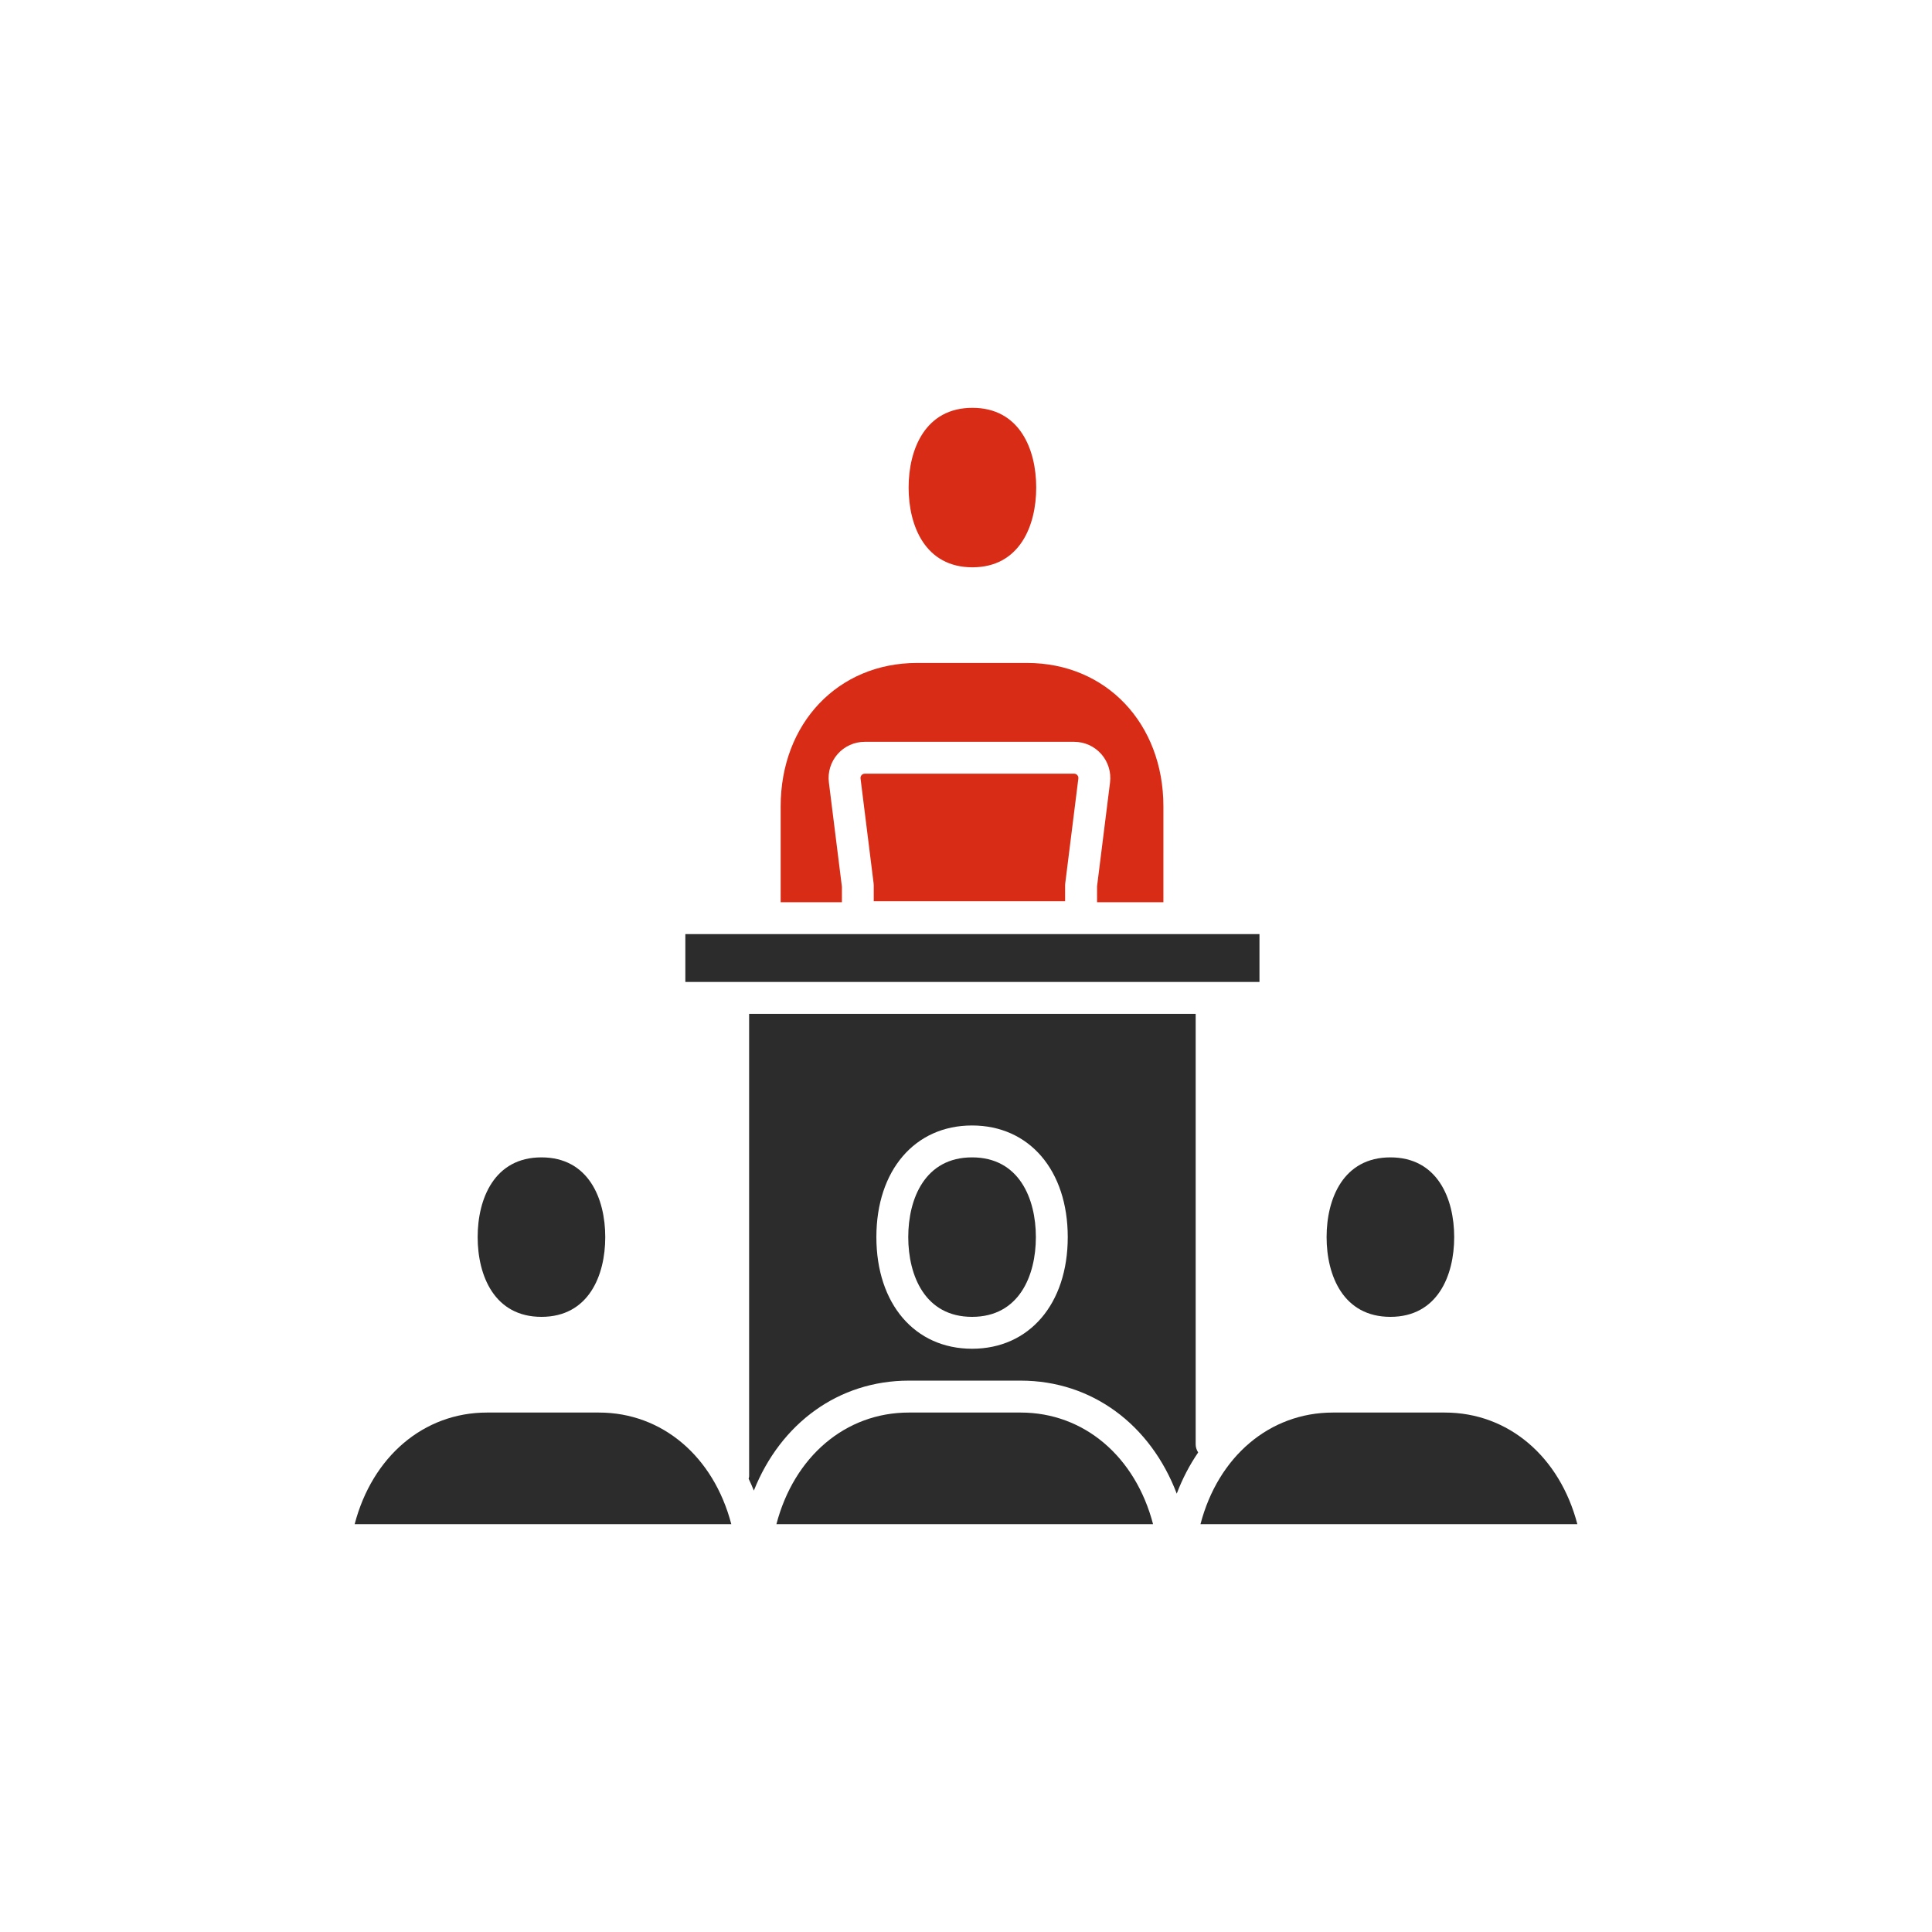
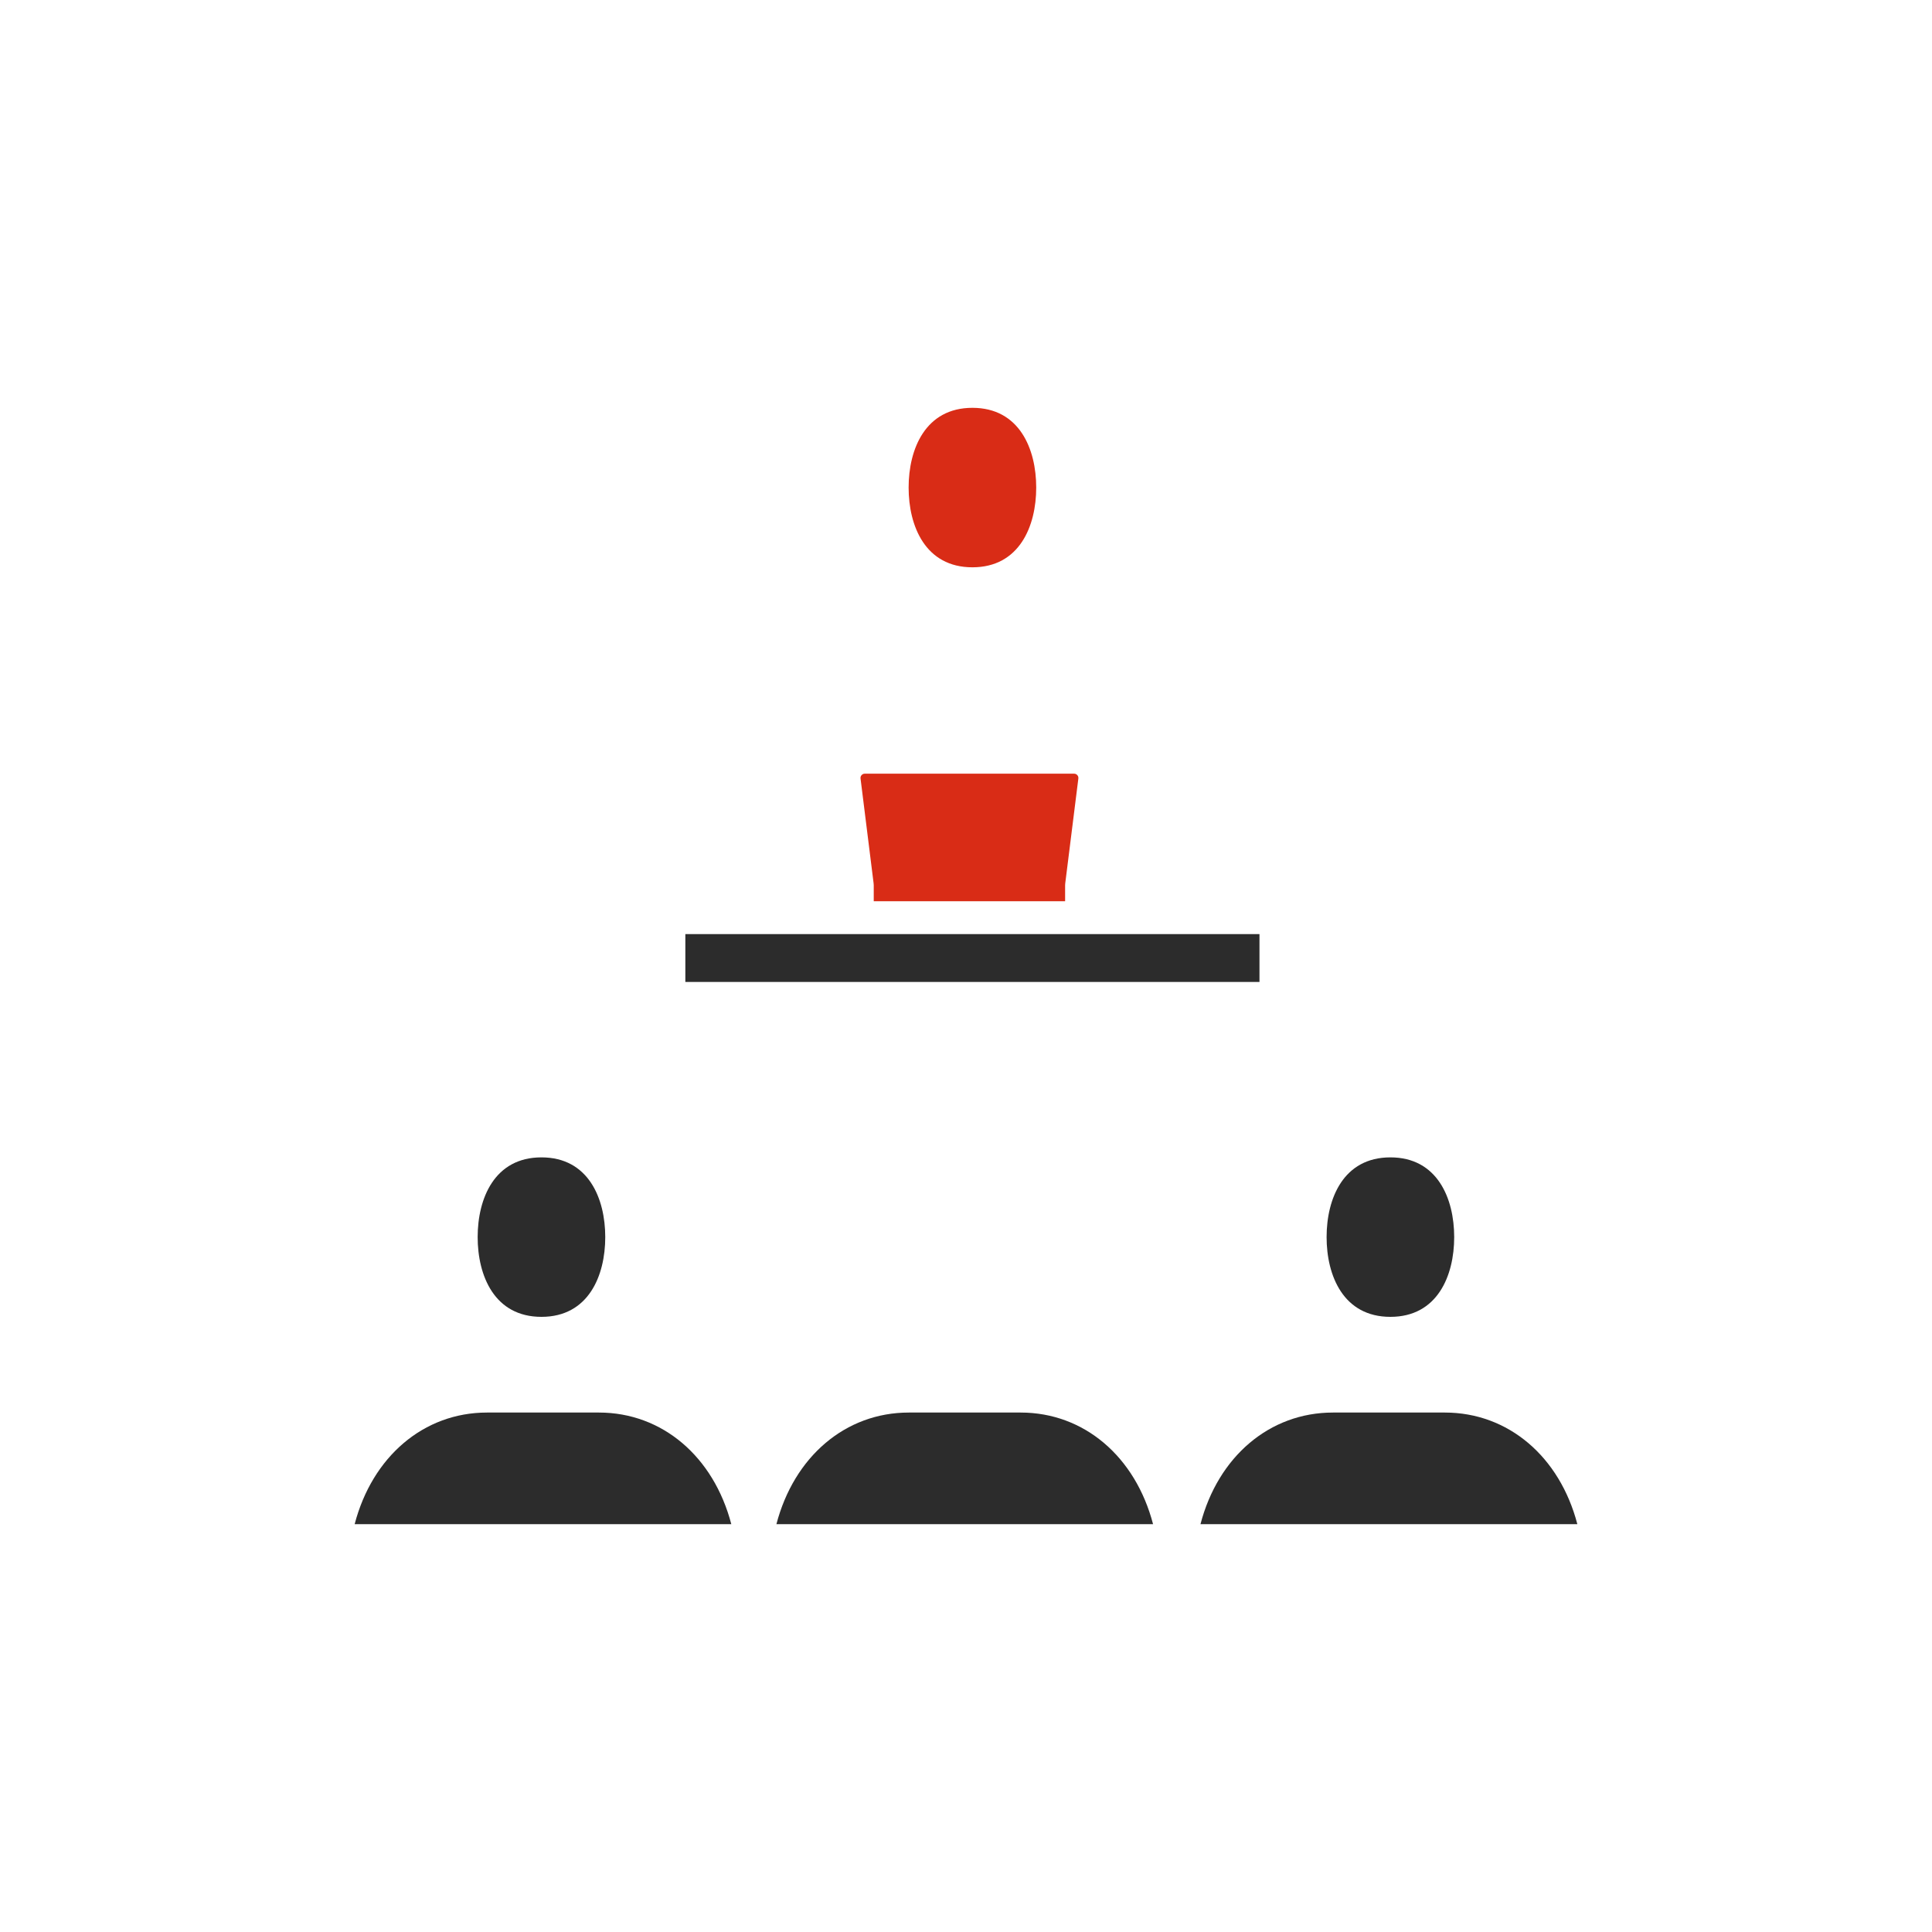
<svg xmlns="http://www.w3.org/2000/svg" version="1.1" id="圖層_1" x="0px" y="0px" width="90px" height="90px" viewBox="0 0 90 90" enable-background="new 0 0 90 90" xml:space="preserve">
  <g>
    <path fill="#2C2C2C" d="M-98.202,110.455c0-2.057-0.973-4.457-3.715-4.457s-3.714,2.4-3.714,4.457s0.973,4.457,3.714,4.457   S-98.202,112.512-98.202,110.455z" />
    <path fill="#2C2C2C" d="M-96.286,149.713c-0.117,0.067-0.245,0.1-0.371,0.1c-0.257,0-0.507-0.133-0.645-0.371   c-0.205-0.356-0.083-0.811,0.272-1.016l0.794-0.458l-2.64-1.466c-0.234-0.13-0.38-0.376-0.382-0.643   c-0.002-0.268,0.14-0.517,0.372-0.65l2.913-1.682V124.57c0-0.379,0.285-0.696,0.661-0.738l8-0.889   c1.043-1.312,2.251-2.486,3.597-3.49c-0.159-0.051-0.324-0.083-0.494-0.083h-19.936c-4.506,0-8.172,3.666-8.172,8.173v13.372h2.972   v-12.63c-0.411,0-0.743-0.332-0.743-0.742c0-0.412,0.333-0.744,0.743-0.744h0.743c0.411,0,0.743,0.332,0.743,0.744v30.459h5.201   v-17.087c0-0.411,0.332-0.743,0.743-0.743s0.743,0.332,0.743,0.743v17.087h5.2v-8.47L-96.286,149.713z" />
    <path fill="#D92C16" d="M-72.199,117.121c-9.832,0-17.831,7.998-17.831,17.83c0,2.979,0.738,5.788,2.036,8.259l3.859-2.229   c-0.94-1.861-1.438-3.93-1.438-6.03c0-7.373,6-13.373,13.374-13.373c7.373,0,13.371,6,13.371,13.373s-5.998,13.372-13.371,13.372   c-3.705,0-7.15-1.479-9.701-4.168c-0.283-0.297-0.27-0.768,0.027-1.05c0.299-0.282,0.767-0.27,1.051,0.027   c2.268,2.389,5.329,3.705,8.623,3.705c6.553,0,11.887-5.333,11.887-11.887c0-6.555-5.334-11.887-11.887-11.887   c-6.555,0-11.888,5.332-11.888,11.887c0,1.84,0.428,3.652,1.239,5.287l4.53-2.615c-0.365-0.84-0.568-1.749-0.568-2.672   c0-3.688,3-6.686,6.688-6.686c3.686,0,6.686,2.998,6.686,6.686c0,3.687-3,6.687-6.686,6.687c-1.227,0-2.426-0.336-3.469-0.969   c-0.35-0.214-0.462-0.671-0.248-1.021c0.212-0.35,0.67-0.463,1.02-0.248c0.811,0.491,1.742,0.752,2.697,0.752   c2.867,0,5.199-2.333,5.199-5.2s-2.332-5.201-5.199-5.201s-5.201,2.334-5.201,5.201c0,0.662,0.129,1.317,0.372,1.928l4.448-2.568   c0.354-0.206,0.809-0.084,1.016,0.271c0.205,0.355,0.083,0.81-0.272,1.016l-10.864,6.271c-0.021,0.017-0.035,0.039-0.059,0.053   c-0.024,0.014-0.051,0.015-0.077,0.026l-4.413,2.547c3.167,4.976,8.728,8.286,15.05,8.286c9.83,0,17.83-7.999,17.83-17.83   C-54.369,125.119-62.369,117.121-72.199,117.121z" />
    <polygon fill="#D92C16" points="-94.036,150.987 -91.032,149.253 -90.988,146.654 -93.992,148.389  " />
    <polygon fill="#D92C16" points="-97.007,145.84 -94.735,147.102 -91.731,145.367 -94.004,144.106  " />
    <path fill="#D92C16" d="M-63.336,157.238c0.211,0.364,0.531,0.61,0.914,0.713c0.385,0.102,0.783,0.05,1.129-0.148   c0.709-0.41,0.953-1.32,0.543-2.03l-2.225-3.854c-0.916,0.499-1.877,0.923-2.873,1.271L-63.336,157.238z" />
    <path fill="#D92C16" d="M-83.217,155.772c-0.409,0.71-0.166,1.62,0.544,2.03c0.343,0.198,0.744,0.251,1.127,0.148   c0.383-0.103,0.704-0.349,0.901-0.692l2.281-4.006c-0.944-0.318-1.855-0.708-2.729-1.162L-83.217,155.772z" />
  </g>
  <g>
    <path fill="#D92C16" d="M-87.044,112.313c0,2.057,0.973,4.457,3.715,4.457c2.741,0,3.714-2.4,3.714-4.457s-0.973-4.457-3.714-4.457   C-86.071,107.855-87.044,110.256-87.044,112.313z" />
    <path fill="#2C2C2C" d="M-98.186,113.055c0,1.797,0.781,3.715,2.972,3.715c2.191,0,2.972-1.918,2.972-3.715   c0-1.795-0.78-3.714-2.972-3.714C-97.404,109.341-98.186,111.26-98.186,113.055z" />
    <path fill="#2C2C2C" d="M-60.313,113.055c-1.644,0-2.229,1.535-2.229,2.973c0,1.436,0.585,2.972,2.229,2.972   s2.229-1.536,2.229-2.972C-58.085,114.59-58.67,113.055-60.313,113.055z" />
-     <path fill="#2C2C2C" d="M-71.475,109.341c-2.191,0-2.972,1.919-2.972,3.714c0,1.797,0.78,3.715,2.972,3.715   c2.19,0,2.972-1.918,2.972-3.715C-68.503,111.26-69.284,109.341-71.475,109.341z" />
    <path fill="#2C2C2C" d="M-61.8,127.688v14.342c0,0.41-0.332,0.744-0.742,0.744h-2.972v13.371h3.714v-11.143   c0-0.412,0.333-0.744,0.743-0.744c0.411,0,0.743,0.332,0.743,0.744v11.143h3.715v-23.029c0-0.412,0.332-0.744,0.743-0.744h0.742   c0.411,0,0.743,0.332,0.743,0.744c0,0.41-0.332,0.742-0.743,0.742v8.172h2.229v-13.373c0-3.109-2.389-5.199-5.944-5.199h-4.225   C-62.263,124.684-61.8,126.133-61.8,127.688z" />
    <path fill="#D92C16" d="M-79.31,136.23c-0.534,0-1.329-0.164-2-0.367c-0.03,0.006-0.063,0.012-0.095,0.014l-4.273,0.352   l-3.595,0.002v19.914h5.2v-12.629c0-0.41,0.332-0.742,0.743-0.742c0.41,0,0.742,0.332,0.742,0.742v12.629h5.201V136.23H-79.31z" />
    <path fill="#D92C16" d="M-94.481,133.553c-0.032,0.225,0.032,0.441,0.202,0.637c0.285,0.332,0.837,0.555,1.371,0.555h2.565   c0.1-0.049,0.207-0.084,0.327-0.084c0.119,0,0.228,0.035,0.327,0.084h3.95l2.104-0.174c-1.658-1.049-4.612-2.65-6.918-2.414   c-0.24,0.021-0.471-0.068-0.628-0.246c-0.158-0.178-0.222-0.42-0.171-0.652l0.819-3.74c0.088-0.402,0.481-0.658,0.884-0.566   c0.401,0.088,0.655,0.482,0.567,0.883l-0.212,0.963c0.334-0.139,0.715-0.178,1.118-0.029l2.921,0.547   c0.797-0.092,5.184-0.527,8.251,0.438l-0.218-2.205c-0.041-0.408,0.259-0.771,0.666-0.813c0.426-0.039,0.772,0.258,0.813,0.666   l0.339,3.432c0.027,0.273-0.099,0.539-0.327,0.691c-0.23,0.152-0.523,0.166-0.765,0.037c-2.743-1.479-8.633-0.766-8.691-0.758   c-0.077,0.01-0.154,0.006-0.229-0.008l-3.104-0.582c-0.054-0.01-0.107-0.025-0.158-0.047c-0.061-0.027-0.209,0.09-0.306,0.225   l-0.232,0.32c3.446,0.428,7.151,3.094,7.696,3.5c0.541,0.25,1.704,0.533,2.21,0.533h2.339c0.1-0.049,0.208-0.084,0.327-0.084   c0.12,0,0.229,0.035,0.327,0.084h2.528c0.532,0,1.111-0.252,1.407-0.611c0.227-0.275,0.183-0.496,0.169-0.568l-1.165-8.637   c-0.425-2.074-2.209-3.616-4.235-3.616h-10.356c-2.254,0-4.579,1.714-4.977,3.665L-94.481,133.553z" />
    <path fill="#2C2C2C" d="M-106.375,118.999c1.644,0,2.229-1.536,2.229-2.972c0-1.438-0.586-2.973-2.229-2.973   c-1.643,0-2.229,1.535-2.229,2.973C-108.604,117.463-108.018,118.999-106.375,118.999z" />
    <path fill="#2C2C2C" d="M-111.575,133.857c-0.411,0-0.743-0.332-0.743-0.742c0-0.412,0.332-0.744,0.743-0.744h0.743   c0.41,0,0.742,0.332,0.742,0.744v23.029h3.715v-11.143c0-0.412,0.333-0.744,0.743-0.744c0.411,0,0.743,0.332,0.743,0.744v11.143   h3.715v-13.371h-2.972c-0.411,0-0.743-0.334-0.743-0.744v-14.342c0-1.555,0.464-3.004,1.253-4.23h-4.225   c-3.556,0-5.943,2.09-5.943,5.199v13.373h2.229V133.857z" />
-     <path fill="#2C2C2C" d="M-101.75,123.422c-1.024,1.141-1.653,2.631-1.653,4.266v13.6h2.229v-10.402   c-0.411,0-0.743-0.332-0.743-0.742s0.332-0.742,0.743-0.742h0.742c0.411,0,0.743,0.332,0.743,0.742v26.002h3.732v-13.371   c0-0.412,0.332-0.744,0.742-0.744c0.411,0,0.743,0.332,0.743,0.744v13.371h3.712V136.23h-2.149c-0.971,0-1.927-0.408-2.496-1.068   c-0.449-0.52-0.642-1.178-0.543-1.85l1.543-8.615c0.274-1.346,1.171-2.58,2.371-3.47h-4.78c-1.69,0-3.229,0.633-4.396,1.662   C-101.276,123.157-101.48,123.358-101.75,123.422z" />
    <path fill="#2C2C2C" d="M-71.913,124.68l1.166,8.641c0.118,0.588-0.052,1.227-0.485,1.754c-0.576,0.703-1.58,1.156-2.556,1.156   H-75.9v19.914h3.683v-13.371c0-0.412,0.333-0.744,0.743-0.744c0.411,0,0.743,0.332,0.743,0.744v13.371H-67v-26.002   c0-0.41,0.332-0.742,0.743-0.742h0.696c0.411,0,0.743,0.332,0.743,0.742c0,0.395-0.308,0.717-0.696,0.742v10.402h2.229v-13.6   c0-1.635-0.628-3.125-1.653-4.266c-0.27-0.063-0.474-0.265-0.54-0.532c-1.168-1.029-2.706-1.662-4.396-1.662h-4.048   C-72.927,122.088-72.196,123.289-71.913,124.68z" />
  </g>
  <g>
    <path fill="#D92C16" d="M-110.46,130.143c2.742,0,3.714-2.4,3.714-4.457s-0.973-4.458-3.714-4.458s-3.715,2.401-3.715,4.458   S-113.202,130.143-110.46,130.143z" />
    <path fill="#2C2C2C" d="M-82.972,107.111c-2.742,0-3.715,2.402-3.715,4.458s0.973,4.458,3.715,4.458s3.714-2.402,3.714-4.458   S-80.23,107.111-82.972,107.111z" />
    <path fill="#D92C16" d="M-65.15,143.055c-1.744,2.988-4.23,3.088-6.045,3.16c-0.213,0.008-0.418,0.016-0.616,0.029   c-0.675,0.043-1.19,0.582-1.2,1.25c-0.006,0.342,0.124,0.666,0.365,0.908c0.246,0.25,0.576,0.387,0.93,0.387c0,0,0.002,0,0.003,0   c2.265-0.006,4.511-0.322,6.011-0.846c1.061-0.371,2.24-1.273,2.807-1.785c0.176-3.535,3.098-6.357,6.674-6.357h6.924   c0.934,0,1.793,0.309,2.492,0.822c-0.795-3.588-3.572-6.023-7.191-6.023h-3.67c-3.688,0.463-5.156,3.615-6.453,6.398   C-64.469,141.742-64.797,142.447-65.15,143.055z" />
    <path fill="#D92C16" d="M-117.389,139.801h6.923c3.577,0,6.499,2.822,6.675,6.357c0.424,0.383,1.192,0.982,1.996,1.416   c1.026,0.346,2.139,0.668,3.323,0.953c1.088,0.166,2.289,0.26,3.499,0.262c0,0,0.002,0,0.003,0c0.354,0,0.684-0.137,0.93-0.387   c0.241-0.242,0.371-0.566,0.365-0.908c-0.01-0.668-0.526-1.207-1.2-1.25c-0.198-0.014-0.404-0.021-0.617-0.029   c-1.814-0.072-4.3-0.172-6.044-3.16c-0.354-0.607-0.683-1.313-1.03-2.057c-1.296-2.783-2.765-5.936-6.453-6.398h-3.67   c-3.62,0-6.397,2.436-7.191,6.023C-119.182,140.109-118.322,139.801-117.389,139.801z" />
    <path fill="#2C2C2C" d="M-49.299,141.287h-6.924c-2.869,0-5.205,2.334-5.205,5.205v5.195c0,2.422-1.15,4.129-2.236,5.201h4.465   h7.43c2.867,0,5.201-2.334,5.201-5.201v-7.43v-0.242C-46.568,142.51-47.793,141.287-49.299,141.287z" />
    <path fill="#2C2C2C" d="M-92.592,136.828h8.876V134.6c0-0.41-0.333-0.742-0.743-0.742h-5.201c-0.411,0-0.743-0.332-0.743-0.742   c0-0.412,0.332-0.744,0.743-0.744h5.201c0.573,0,1.09,0.223,1.486,0.58c0.396-0.357,0.913-0.58,1.486-0.58h5.2   c0.411,0,0.743,0.332,0.743,0.744c0,0.41-0.332,0.742-0.743,0.742h-5.2c-0.41,0-0.743,0.332-0.743,0.742v2.229h8.134   c0.826,0,1.524-0.732,1.524-1.602v-1.402c0.001-0.006-0.001-0.01-0.001-0.016l0.001-0.002v-5.893c0-4.514-2.916-7.43-7.429-7.43   h-5.944c-4.437,0-6.73,2.322-7.436,7.529l-0.505,7.289C-93.884,136.01-93.48,136.828-92.592,136.828z" />
    <path fill="#2C2C2C" d="M-105.26,146.492c0-2.871-2.335-5.205-5.206-5.205h-6.923c-1.505,0-2.729,1.223-2.729,2.729v0.242v7.43   c0,2.867,2.333,5.201,5.201,5.201h7.429h4.465c-1.086-1.072-2.236-2.779-2.236-5.201V146.492z" />
    <path fill="#2C2C2C" d="M-100.611,156.889h4.934c-0.345-1.693-1.846-2.973-3.64-2.973h-3.995   C-102.55,155.662-101.075,156.621-100.611,156.889z" />
    <path fill="#2C2C2C" d="M-63.375,153.916h-3.996c-1.793,0-3.295,1.279-3.64,2.973h4.935   C-65.615,156.623-64.137,155.664-63.375,153.916z" />
    <path fill="#2C2C2C" d="M-73.705,149.447c-0.522-0.531-0.805-1.232-0.793-1.977c0.022-1.449,1.136-2.615,2.591-2.709   c0.21-0.014,0.428-0.023,0.653-0.031c1.713-0.068,3.486-0.139,4.82-2.426c0.32-0.547,0.633-1.221,0.965-1.936   c0.533-1.143,1.15-2.455,1.988-3.65c-2.154-0.785-4.754-1.441-7.605-1.922v0.43c0,1.674-1.378,3.088-3.01,3.088h-18.496   c-1.584,0-2.778-1.316-2.778-3.064l0.025-0.369c-2.924,0.518-5.561,1.221-7.707,2.059c0.762,1.135,1.332,2.357,1.832,3.43   c0.333,0.715,0.646,1.389,0.966,1.936c1.333,2.287,3.106,2.357,4.82,2.426c0.226,0.008,0.444,0.018,0.653,0.031   c1.455,0.094,2.568,1.26,2.59,2.709c0.012,0.744-0.27,1.445-0.793,1.977c-0.032,0.031-0.07,0.055-0.103,0.084   c3.19,0.439,6.633,0.67,10.114,0.67c3.292,0,6.494-0.203,9.474-0.582C-73.566,149.561-73.641,149.512-73.705,149.447z" />
    <path fill="#D92C16" d="M-59.941,125.686c0,2.057,0.973,4.457,3.715,4.457s3.715-2.4,3.715-4.457s-0.973-4.458-3.715-4.458   S-59.941,123.629-59.941,125.686z" />
  </g>
  <g>
    <path fill="#D92C16" d="M49.617,41.984v-0.742c0-0.031,0.003-0.063,0.006-0.093l0.611-4.884c0.01-0.073-0.021-0.125-0.049-0.156   c-0.026-0.031-0.075-0.068-0.15-0.068h-9.751c-0.073,0-0.122,0.037-0.149,0.068s-0.058,0.082-0.048,0.156l0.609,4.884   c0.004,0.03,0.006,0.062,0.006,0.093v0.742H49.617z" />
    <rect x="31.926" y="43.514" fill="#2C2C2C" width="26.745" height="2.229" />
-     <path fill="#D92C16" d="M39.217,41.288l-0.604-4.838c-0.061-0.479,0.089-0.962,0.408-1.324c0.32-0.363,0.781-0.57,1.264-0.57h9.751   c0.484,0,0.945,0.208,1.265,0.57s0.469,0.845,0.409,1.324l-0.605,4.838v0.74h3.091V37.57c0-3.874-2.672-6.687-6.354-6.687h-5.122   c-3.682,0-6.354,2.813-6.354,6.687v4.458h2.853V41.288z" />
-     <path fill="#2C2C2C" d="M45.282,61.344c2.191,0,2.973-1.918,2.973-3.715c0-1.795-0.781-3.714-2.973-3.714   c-2.19,0-2.972,1.919-2.972,3.714C42.311,59.426,43.092,61.344,45.282,61.344z" />
    <path fill="#2C2C2C" d="M47.546,65.802h-5.21c-2.956,0-5.346,2.058-6.168,5.2h17.546C52.893,67.859,50.503,65.802,47.546,65.802z" />
-     <path fill="#2C2C2C" d="M42.336,64.315h5.21c3.318,0,6.048,2.049,7.271,5.265c0.265-0.698,0.601-1.34,0.998-1.918   c-0.067-0.11-0.116-0.234-0.116-0.375V47.229H34.897v21.545c0,0.04-0.017,0.075-0.022,0.113c0.085,0.18,0.168,0.361,0.242,0.55   C36.367,66.302,39.068,64.315,42.336,64.315z M45.282,52.429c2.667,0,4.458,2.091,4.458,5.2c0,3.111-1.791,5.201-4.458,5.201   c-2.666,0-4.457-2.09-4.457-5.201C40.825,54.52,42.616,52.429,45.282,52.429z" />
    <path fill="#2C2C2C" d="M34.067,71.002c-0.822-3.143-3.212-5.2-6.168-5.2h-5.211c-2.956,0-5.346,2.058-6.167,5.2H34.067z" />
    <path fill="#2C2C2C" d="M28.195,57.629c0-1.795-0.78-3.714-2.972-3.714s-2.972,1.919-2.972,3.714c0,1.797,0.78,3.715,2.972,3.715   S28.195,59.426,28.195,57.629z" />
    <path fill="#2C2C2C" d="M67.306,65.802h-5.211c-2.957,0-5.352,2.056-6.172,5.2h17.556C72.658,67.857,70.263,65.802,67.306,65.802z" />
    <path fill="#D92C16" d="M48.271,22.712c0-1.795-0.781-3.714-2.972-3.714c-2.191,0-2.972,1.919-2.972,3.714   c0,1.796,0.78,3.715,2.972,3.715C47.489,26.427,48.271,24.508,48.271,22.712z" />
    <path fill="#2C2C2C" d="M67.742,57.629c0-1.795-0.78-3.714-2.972-3.714s-2.972,1.919-2.972,3.714c0,1.797,0.78,3.715,2.972,3.715   S67.742,59.426,67.742,57.629z" />
  </g>
</svg>